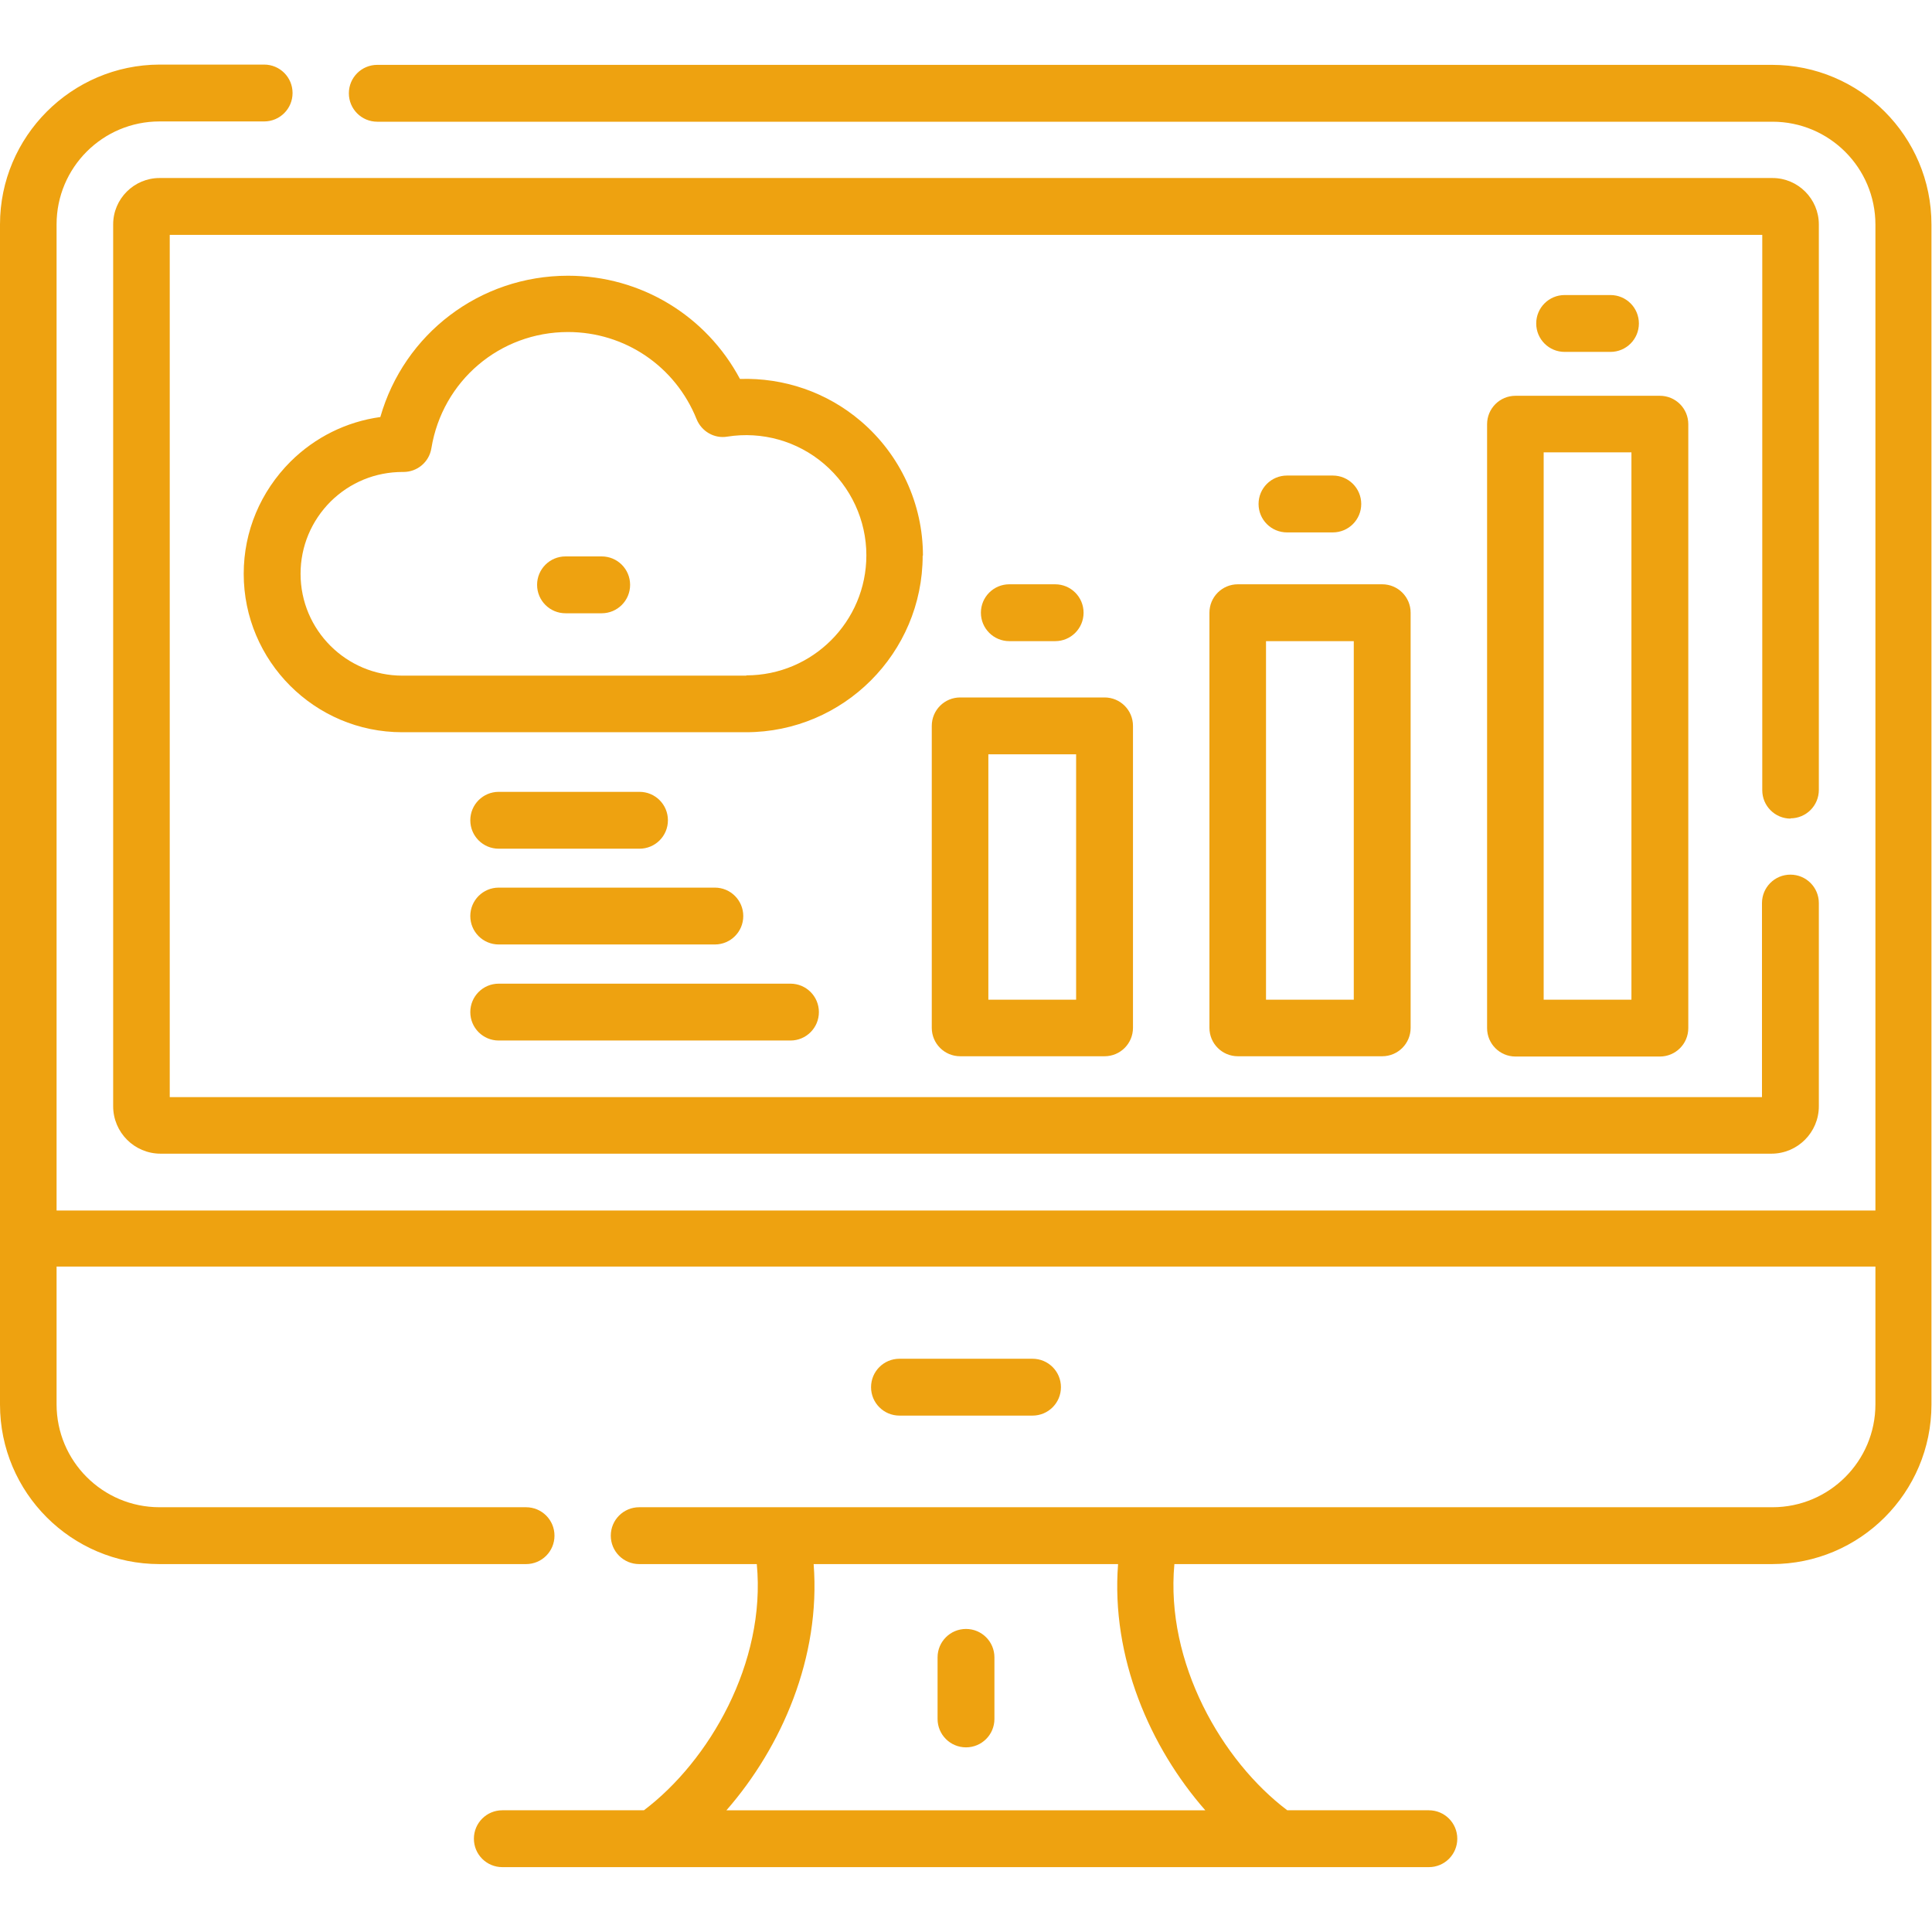
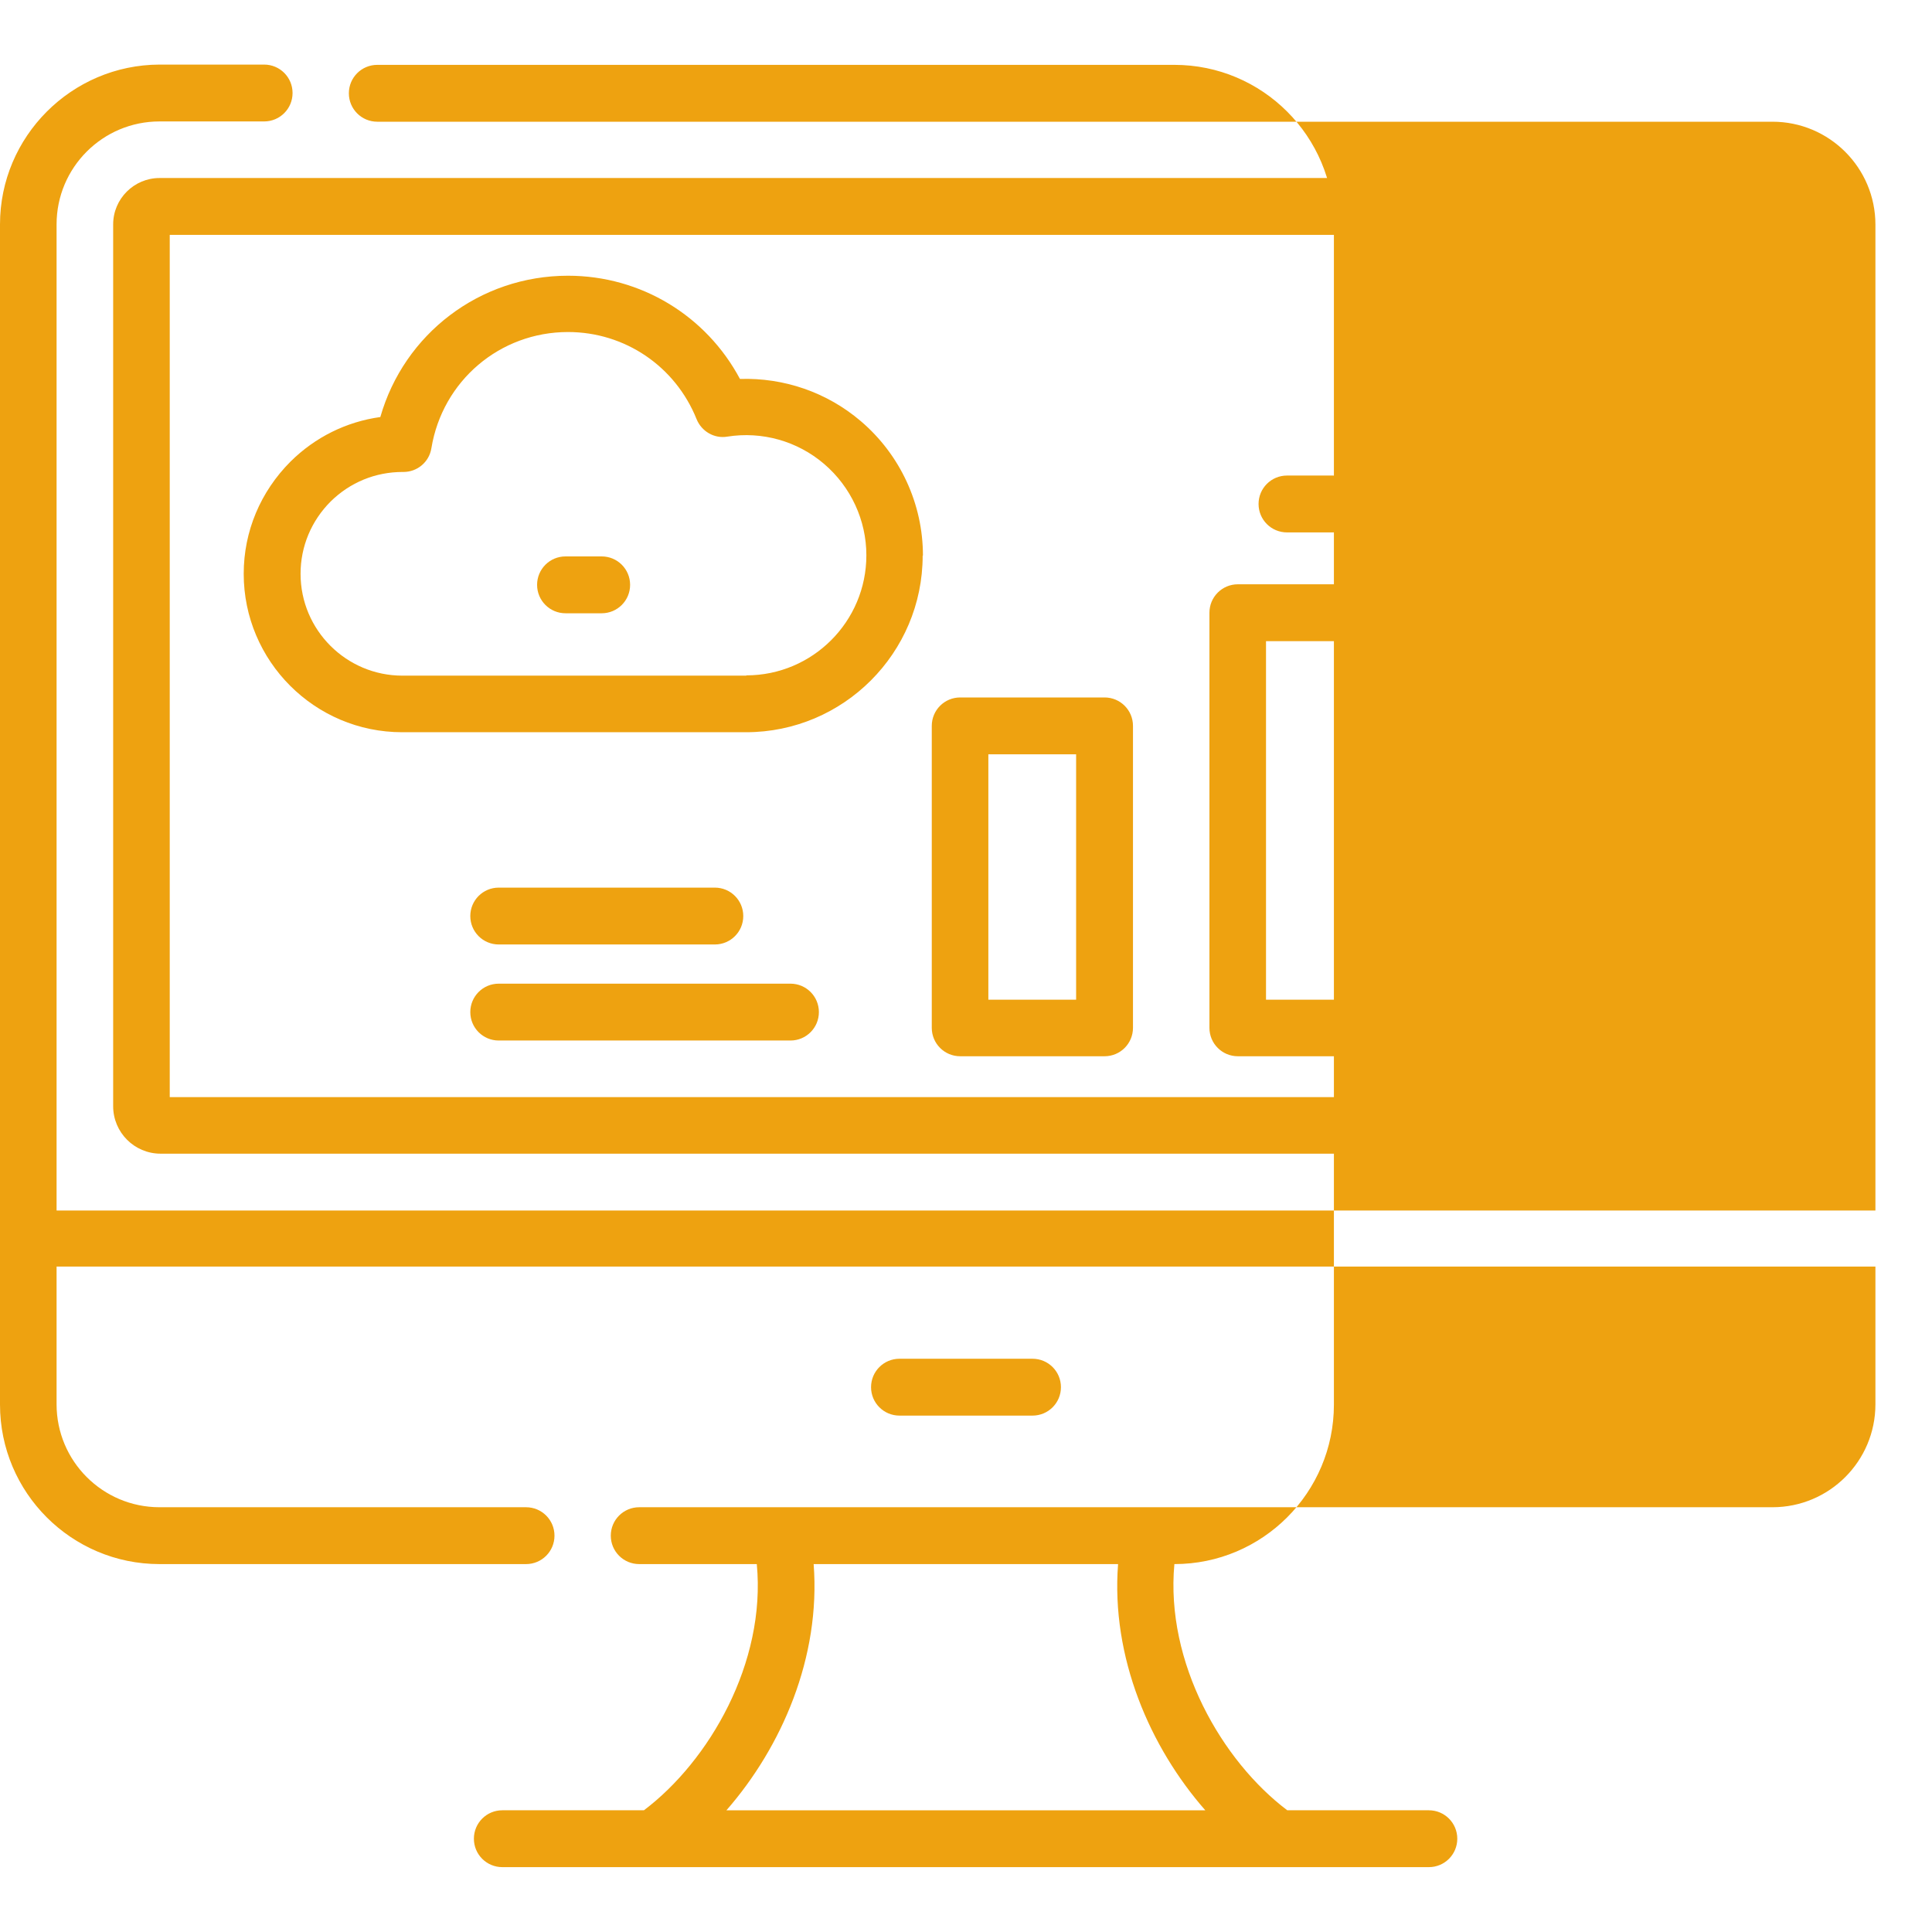
<svg xmlns="http://www.w3.org/2000/svg" id="Layer_1" data-name="Layer 1" width="70" height="70" viewBox="0 0 70 70">
  <defs>
    <style>
      .cls-1 {
        fill: #eea210;
        stroke-width: 0px;
      }
    </style>
  </defs>
-   <path class="cls-1" d="M35,59.02c-.57,0-1.03.46-1.03,1.03v2.23c0,.57.46,1.03,1.03,1.03s1.03-.46,1.03-1.03v-2.23c0-.57-.46-1.03-1.03-1.03Z" />
  <path class="cls-1" d="M37.41,51.29c.57,0,1.03-.46,1.03-1.03s-.46-1.03-1.03-1.03h-4.82c-.57,0-1.03.46-1.03,1.03s.46,1.03,1.03,1.03h4.82Z" />
  <path class="cls-1" d="M64.87,29.65c.57,0,1.03-.46,1.03-1.03V8.13c0-.92-.75-1.68-1.68-1.68H5.78c-.92,0-1.68.75-1.68,1.68v31.95c0,.95.77,1.72,1.72,1.72h58.36c.95,0,1.72-.77,1.72-1.72v-7.36c0-.57-.46-1.03-1.03-1.03s-1.03.46-1.03,1.03v7.03H6.15V8.51h57.7v20.12c0,.57.46,1.03,1.03,1.03Z" />
-   <path class="cls-1" d="M64.22,2.35H13.67c-.57,0-1.03.46-1.03,1.03s.46,1.03,1.03,1.03h50.55c2.06,0,3.73,1.67,3.73,3.73v35.72H2.05V8.13c0-2.06,1.67-3.73,3.73-3.73h3.79c.57,0,1.03-.46,1.03-1.03s-.46-1.03-1.03-1.03h-3.79C2.59,2.35,0,4.95,0,8.13v42.76c0,3.19,2.59,5.78,5.78,5.78h13.28c.57,0,1.03-.46,1.03-1.03s-.46-1.03-1.03-1.03H5.78c-2.06,0-3.73-1.67-3.73-3.73v-4.99h65.9v4.99c0,2.06-1.67,3.73-3.73,3.73H23.16c-.57,0-1.03.46-1.03,1.03s.46,1.03,1.03,1.03h4.26c.34,3.58-1.73,7.14-4.09,8.92h-5.13c-.57,0-1.03.46-1.03,1.03s.46,1.03,1.03,1.03h33.57c.57,0,1.03-.46,1.03-1.03s-.46-1.03-1.03-1.03h-5.13c-2.36-1.78-4.42-5.34-4.09-8.92h21.65c3.19,0,5.78-2.59,5.78-5.78V8.13c0-3.19-2.59-5.78-5.78-5.78ZM43.68,65.59h-17.36c2-2.29,3.42-5.54,3.16-8.92h11.03c-.26,3.38,1.16,6.64,3.16,8.92Z" />
+   <path class="cls-1" d="M64.22,2.35H13.67c-.57,0-1.03.46-1.03,1.03s.46,1.03,1.03,1.03h50.55c2.06,0,3.73,1.67,3.73,3.73v35.72H2.05V8.13c0-2.06,1.67-3.73,3.73-3.73h3.79c.57,0,1.03-.46,1.03-1.03s-.46-1.03-1.03-1.03h-3.79C2.59,2.35,0,4.95,0,8.13v42.76c0,3.19,2.59,5.78,5.78,5.78h13.28c.57,0,1.03-.46,1.03-1.03s-.46-1.03-1.03-1.03H5.78c-2.06,0-3.73-1.67-3.73-3.73v-4.99h65.9v4.99c0,2.06-1.67,3.73-3.73,3.73H23.16c-.57,0-1.03.46-1.03,1.03s.46,1.03,1.03,1.03h4.26c.34,3.58-1.73,7.14-4.09,8.92h-5.13c-.57,0-1.03.46-1.03,1.03s.46,1.03,1.03,1.03h33.57c.57,0,1.03-.46,1.03-1.03s-.46-1.03-1.03-1.03h-5.13c-2.36-1.78-4.42-5.34-4.09-8.92c3.19,0,5.78-2.59,5.78-5.78V8.13c0-3.19-2.59-5.78-5.78-5.78ZM43.68,65.59h-17.36c2-2.29,3.42-5.54,3.16-8.92h11.03c-.26,3.38,1.16,6.64,3.16,8.92Z" />
  <path class="cls-1" d="M33.44,20.13c0-1.87-.82-3.65-2.25-4.87-1.23-1.05-2.79-1.58-4.38-1.53-1.22-2.29-3.59-3.74-6.23-3.74-3.2,0-5.94,2.11-6.8,5.12-1.23.17-2.36.73-3.25,1.61-1.09,1.09-1.7,2.53-1.7,4.07,0,3.16,2.57,5.74,5.74,5.74h12.46c3.53,0,6.4-2.87,6.4-6.4h0ZM27.04,24.48h-12.46c-2.03,0-3.69-1.65-3.69-3.69,0-.99.39-1.92,1.09-2.62.7-.69,1.62-1.07,2.61-1.07.01,0,.02,0,.03,0,.5,0,.93-.36,1.01-.86.4-2.44,2.48-4.21,4.95-4.21,2.06,0,3.89,1.24,4.66,3.16.18.44.64.71,1.11.63,1.26-.2,2.54.16,3.51.99.97.83,1.53,2.04,1.53,3.31,0,2.4-1.95,4.35-4.35,4.35h0Z" />
  <path class="cls-1" d="M21.8,20.16h-1.31c-.57,0-1.03.46-1.03,1.03s.46,1.03,1.03,1.03h1.31c.57,0,1.03-.46,1.03-1.03s-.46-1.03-1.03-1.03Z" />
  <path class="cls-1" d="M33.76,26.3v10.94c0,.57.46,1.03,1.03,1.03h5.23c.57,0,1.03-.46,1.03-1.03v-10.94c0-.57-.46-1.03-1.03-1.03h-5.23c-.57,0-1.03.46-1.03,1.03ZM35.81,27.33h3.18v8.89h-3.18v-8.89Z" />
  <path class="cls-1" d="M43.82,22.2v15.04c0,.57.46,1.03,1.03,1.03h5.23c.57,0,1.03-.46,1.03-1.03v-15.04c0-.57-.46-1.03-1.03-1.03h-5.23c-.57,0-1.03.46-1.03,1.03ZM45.87,23.23h3.18v12.99h-3.18v-12.99Z" />
-   <path class="cls-1" d="M53.88,15.37v21.88c0,.57.46,1.03,1.03,1.03h5.23c.57,0,1.03-.46,1.03-1.03V15.37c0-.57-.46-1.03-1.03-1.03h-5.23c-.57,0-1.03.46-1.03,1.03ZM55.93,16.39h3.18v19.83h-3.18v-19.83Z" />
-   <path class="cls-1" d="M38.23,23.23c.57,0,1.03-.46,1.03-1.03s-.46-1.03-1.03-1.03h-1.66c-.57,0-1.03.46-1.03,1.03s.46,1.03,1.03,1.03h1.66Z" />
  <path class="cls-1" d="M48.29,19.29c.57,0,1.03-.46,1.03-1.03s-.46-1.03-1.03-1.03h-1.66c-.57,0-1.03.46-1.03,1.03s.46,1.03,1.03,1.03h1.66Z" />
-   <path class="cls-1" d="M58.35,12.75c.57,0,1.03-.46,1.03-1.03s-.46-1.03-1.03-1.03h-1.66c-.57,0-1.03.46-1.03,1.03s.46,1.03,1.03,1.03h1.66Z" />
-   <path class="cls-1" d="M18.07,30.75h5.1c.57,0,1.03-.46,1.03-1.03s-.46-1.03-1.03-1.03h-5.1c-.57,0-1.03.46-1.03,1.03s.46,1.03,1.03,1.03Z" />
  <path class="cls-1" d="M18.07,34.22h7.83c.57,0,1.03-.46,1.03-1.03s-.46-1.03-1.03-1.03h-7.83c-.57,0-1.03.46-1.03,1.03s.46,1.03,1.03,1.03Z" />
  <path class="cls-1" d="M18.07,37.7h10.57c.57,0,1.03-.46,1.03-1.03s-.46-1.03-1.03-1.03h-10.57c-.57,0-1.03.46-1.03,1.03s.46,1.03,1.03,1.03h0Z" />
</svg>